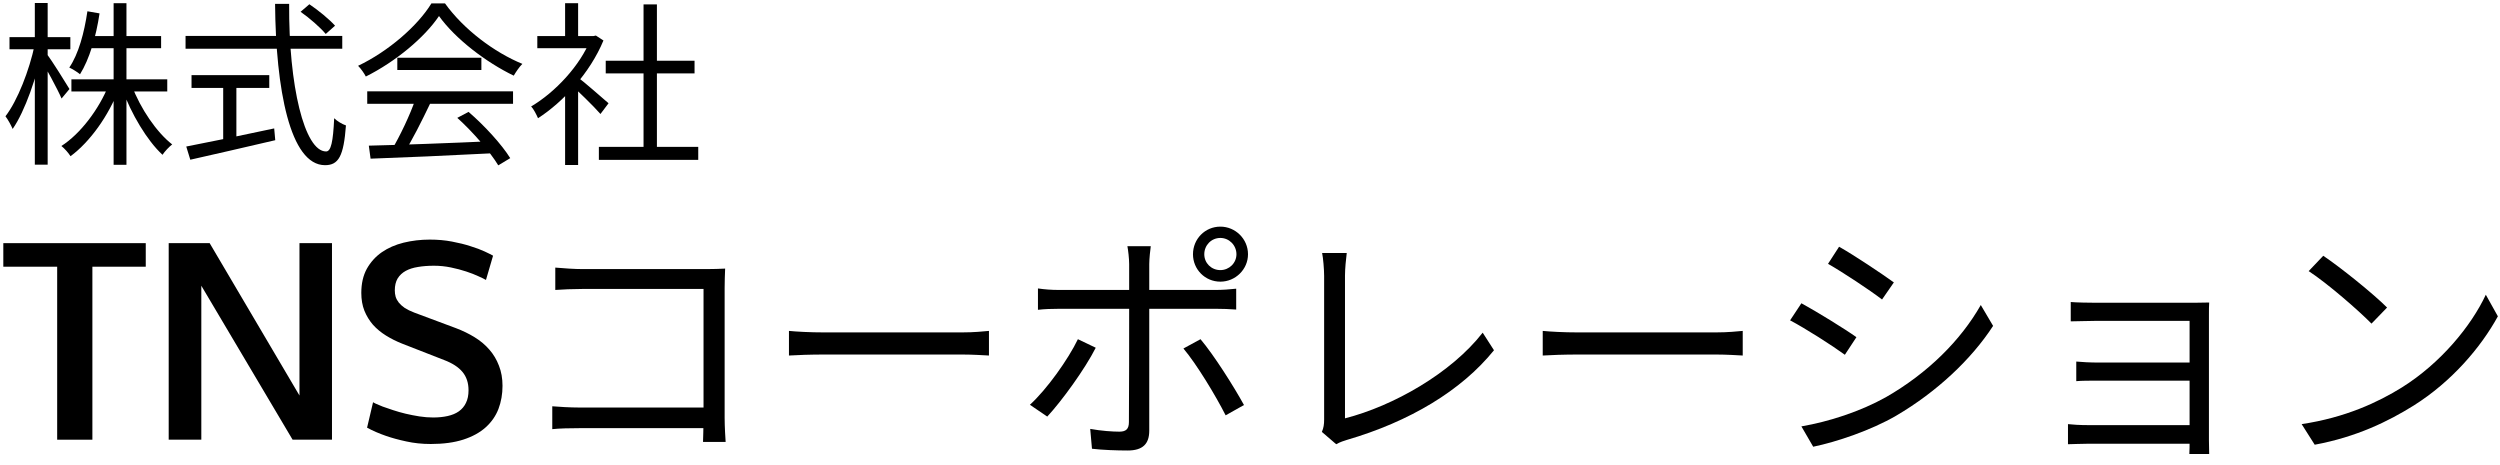
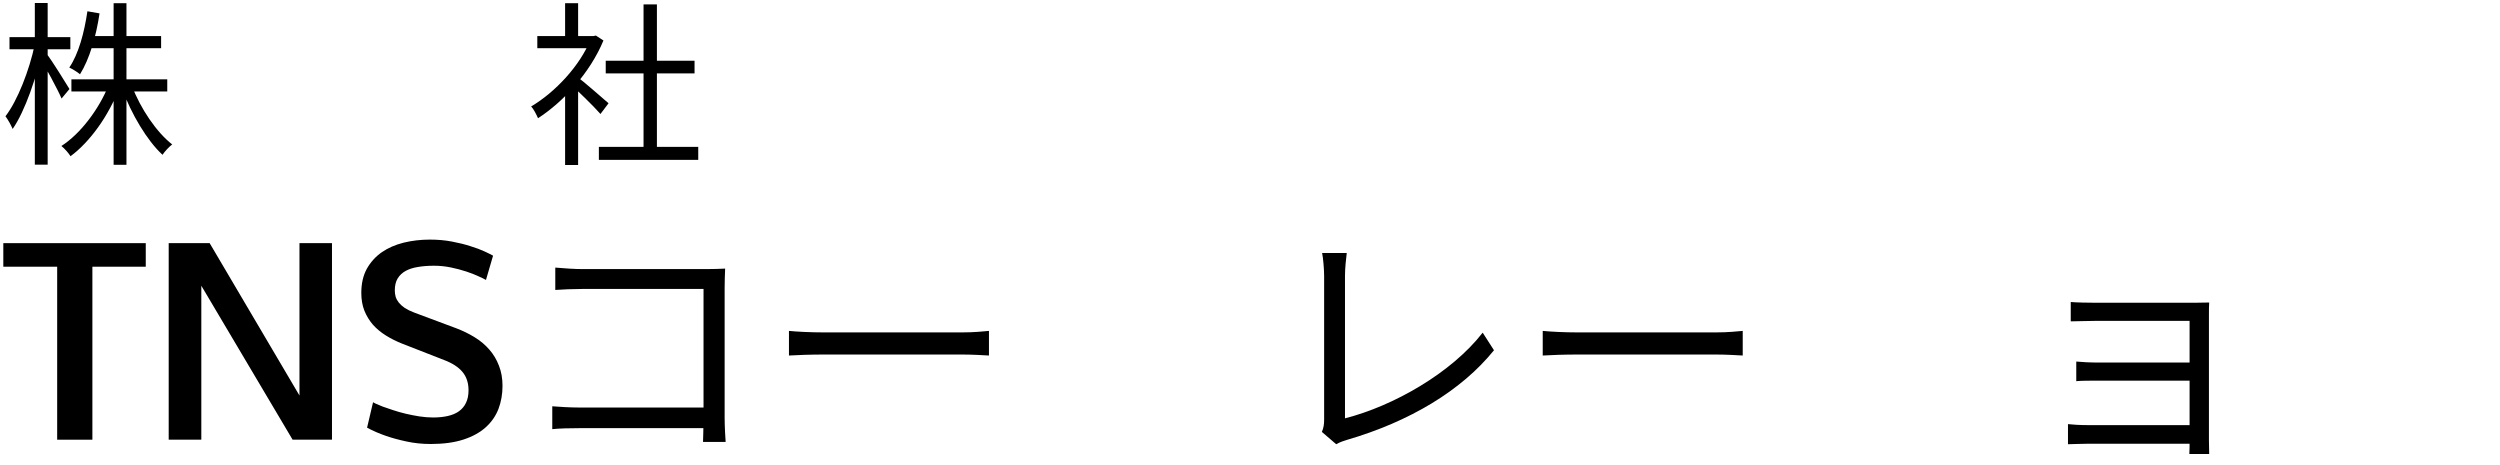
<svg xmlns="http://www.w3.org/2000/svg" width="199" height="37" viewBox="0 0 199 37" fill="none">
-   <path d="M184.931 20.36C186.331 21.3 188.911 23.38 190.011 24.48L188.771 25.76C187.751 24.72 185.271 22.56 183.771 21.58L184.931 20.36ZM183.211 33.76C186.691 33.24 189.291 32.02 191.191 30.84C194.291 28.9 196.711 25.94 197.871 23.46L198.831 25.18C197.471 27.66 195.151 30.38 192.131 32.28C190.111 33.54 187.591 34.78 184.251 35.4L183.211 33.76Z" fill="black" />
  <path d="M164.831 24.04C165.211 24.08 166.351 24.1 166.891 24.1C168.011 24.1 172.991 24.1 174.611 24.1C175.071 24.1 175.571 24.08 175.851 24.08C175.831 24.3 175.831 24.72 175.831 25.1C175.831 25.8 175.831 33.36 175.831 35.06C175.831 35.38 175.851 35.84 175.851 36.14H174.271C174.291 35.9 174.291 35.42 174.291 35C174.291 32.9 174.291 26.14 174.291 25.54C173.631 25.54 167.991 25.54 166.891 25.54C166.351 25.54 165.211 25.58 164.831 25.58V24.04ZM165.271 28.78C165.671 28.82 166.391 28.86 167.071 28.86C168.091 28.86 174.491 28.86 175.071 28.86V30.3C174.491 30.3 168.091 30.3 167.071 30.3C166.391 30.3 165.671 30.3 165.271 30.34V28.78ZM164.611 33.76C164.931 33.8 165.551 33.84 166.251 33.84C167.391 33.84 174.211 33.84 175.091 33.84V35.32C174.091 35.32 167.391 35.32 166.251 35.32C165.631 35.32 164.931 35.36 164.611 35.36V33.76Z" fill="black" />
-   <path d="M146.391 19.64C147.571 20.3 149.871 21.84 150.751 22.48L149.811 23.84C148.851 23.1 146.671 21.66 145.511 21L146.391 19.64ZM143.391 33.94C145.591 33.56 148.071 32.76 150.111 31.62C153.431 29.72 156.071 27.1 157.671 24.28L158.651 25.94C156.911 28.62 154.151 31.2 150.951 33.08C148.931 34.26 146.171 35.18 144.331 35.56L143.391 33.94ZM143.391 24.14C144.571 24.78 146.911 26.22 147.771 26.84L146.851 28.24C145.871 27.52 143.711 26.14 142.491 25.5L143.391 24.14Z" fill="black" />
  <path d="M122.801 26.34C123.421 26.4 124.461 26.46 125.601 26.46C127.061 26.46 135.081 26.46 136.561 26.46C137.561 26.46 138.261 26.38 138.721 26.34V28.3C138.301 28.28 137.461 28.22 136.581 28.22C135.061 28.22 127.081 28.22 125.601 28.22C124.501 28.22 123.441 28.26 122.801 28.3V26.34Z" fill="black" />
  <path d="M105.221 34.38C105.361 34.06 105.401 33.78 105.401 33.4C105.401 32.14 105.401 23.86 105.401 21.96C105.401 21.42 105.321 20.52 105.241 20.14H107.201C107.141 20.62 107.061 21.38 107.061 21.94C107.061 23.84 107.061 32.28 107.061 33.3C110.901 32.32 115.521 29.7 118.021 26.48L118.921 27.88C116.321 31.1 112.201 33.56 107.201 35.02C107.001 35.08 106.681 35.18 106.361 35.36L105.221 34.38Z" fill="black" />
-   <path d="M95.861 20.24C95.861 20.94 96.421 21.5 97.141 21.5C97.841 21.5 98.421 20.94 98.421 20.24C98.421 19.52 97.841 18.94 97.141 18.94C96.421 18.94 95.861 19.52 95.861 20.24ZM94.961 20.24C94.961 19.02 95.921 18.04 97.141 18.04C98.341 18.04 99.341 19.02 99.341 20.24C99.341 21.44 98.341 22.42 97.141 22.42C95.921 22.42 94.961 21.44 94.961 20.24ZM91.601 19.6C91.561 19.88 91.481 20.6 91.481 21.02C91.481 22.08 91.481 23.76 91.481 24.74C91.481 26.36 91.481 32.84 91.481 34.28C91.481 35.32 90.981 35.86 89.761 35.86C88.921 35.86 87.741 35.82 86.921 35.72L86.781 34.14C87.661 34.3 88.561 34.36 89.101 34.36C89.641 34.36 89.861 34.14 89.861 33.6C89.881 32.52 89.881 25.68 89.881 24.74C89.881 24.06 89.881 22.08 89.881 21.02C89.881 20.58 89.801 19.9 89.741 19.6H91.601ZM82.621 22.96C83.181 23.04 83.681 23.08 84.301 23.08C85.481 23.08 95.581 23.08 96.781 23.08C97.241 23.08 97.901 23.04 98.401 22.98V24.64C97.881 24.6 97.281 24.58 96.801 24.58C95.601 24.58 85.541 24.58 84.321 24.58C83.701 24.58 83.141 24.6 82.621 24.66V22.96ZM87.221 27.68C86.361 29.38 84.501 31.94 83.361 33.16L81.981 32.22C83.321 31 85.021 28.62 85.801 27L87.221 27.68ZM95.561 27C96.641 28.28 98.221 30.78 99.021 32.24L97.561 33.06C96.761 31.48 95.261 29 94.201 27.74L95.561 27Z" fill="black" />
  <path d="M62.801 26.34C63.421 26.4 64.461 26.46 65.601 26.46C67.061 26.46 75.081 26.46 76.561 26.46C77.561 26.46 78.261 26.38 78.721 26.34V28.3C78.301 28.28 77.461 28.22 76.581 28.22C75.061 28.22 67.081 28.22 65.601 28.22C64.501 28.22 63.441 28.26 62.801 28.3V26.34Z" fill="black" />
  <path d="M44.201 21.3C44.881 21.36 45.741 21.42 46.401 21.42H56.241C56.741 21.42 57.321 21.4 57.721 21.38C57.701 21.82 57.681 22.46 57.681 22.92V33.26C57.681 33.98 57.741 34.88 57.761 35.18H55.961C55.961 34.88 56.001 34.14 56.001 33.42V23H46.401C45.661 23 44.681 23.04 44.201 23.08V21.3ZM43.961 32.34C44.461 32.38 45.341 32.44 46.161 32.44H56.901V34.08H46.221C45.401 34.08 44.501 34.1 43.961 34.16V32.34Z" fill="black" />
  <path d="M40 30.713C40 31.37 39.893 31.982 39.678 32.549C39.463 33.109 39.124 33.597 38.662 34.014C38.2 34.43 37.607 34.756 36.885 34.99C36.162 35.225 35.296 35.342 34.287 35.342C33.597 35.342 32.946 35.273 32.334 35.137C31.729 35.007 31.191 34.86 30.723 34.697C30.176 34.508 29.674 34.29 29.219 34.043L29.697 32.012C29.697 32.025 29.766 32.064 29.902 32.129C30.039 32.194 30.225 32.272 30.459 32.363C30.7 32.448 30.977 32.542 31.289 32.647C31.602 32.751 31.934 32.845 32.285 32.93C32.643 33.014 33.008 33.086 33.379 33.145C33.757 33.203 34.121 33.232 34.473 33.232C34.902 33.232 35.29 33.193 35.635 33.115C35.986 33.037 36.283 32.913 36.523 32.744C36.771 32.568 36.96 32.344 37.09 32.07C37.227 31.797 37.295 31.462 37.295 31.064C37.295 30.479 37.135 29.994 36.816 29.609C36.497 29.225 36.012 28.91 35.361 28.662L32.012 27.354C31.549 27.171 31.12 26.956 30.723 26.709C30.326 26.462 29.98 26.175 29.688 25.85C29.401 25.518 29.173 25.143 29.004 24.727C28.841 24.31 28.76 23.841 28.76 23.32C28.76 22.572 28.906 21.93 29.199 21.396C29.499 20.863 29.896 20.423 30.391 20.078C30.892 19.733 31.471 19.479 32.129 19.316C32.793 19.154 33.486 19.072 34.209 19.072C34.84 19.072 35.43 19.124 35.977 19.229C36.53 19.333 37.025 19.456 37.461 19.6C37.904 19.736 38.278 19.876 38.584 20.02C38.89 20.163 39.111 20.273 39.248 20.352L38.682 22.285C38.565 22.213 38.366 22.116 38.086 21.992C37.812 21.862 37.487 21.735 37.109 21.611C36.738 21.488 36.331 21.38 35.889 21.289C35.446 21.198 34.997 21.152 34.541 21.152C34.079 21.152 33.656 21.185 33.272 21.25C32.894 21.309 32.568 21.413 32.295 21.562C32.022 21.712 31.807 21.914 31.65 22.168C31.501 22.422 31.426 22.738 31.426 23.115C31.426 23.291 31.449 23.46 31.494 23.623C31.546 23.786 31.631 23.942 31.748 24.092C31.865 24.235 32.022 24.375 32.217 24.512C32.419 24.642 32.672 24.766 32.978 24.883L36.299 26.123C36.833 26.325 37.328 26.566 37.783 26.846C38.239 27.126 38.63 27.454 38.955 27.832C39.281 28.203 39.535 28.63 39.717 29.111C39.906 29.587 40 30.12 40 30.713Z" fill="black" />
  <path d="M23.291 35L16.025 22.744V35H13.428V19.355H16.689L23.838 31.484V19.355H26.426V35H23.291Z" fill="black" />
  <path d="M7.354 21.23V35H4.551V21.23H0.264V19.355H11.602V21.23H7.354Z" fill="black" />
  <path d="M47.67 11.692H55.58V12.728H47.67V11.692ZM48.216 4.832H55.286V5.84H48.216V4.832ZM51.226 0.352H52.29V12.196H51.226V0.352ZM42.77 2.872H47.418V3.838H42.77V2.872ZM44.982 7.072L46.018 5.826V13.134H44.982V7.072ZM44.982 0.254H46.018V3.348H44.982V0.254ZM45.934 6.106C46.41 6.442 48.034 7.87 48.44 8.22L47.796 9.074C47.278 8.472 45.906 7.142 45.332 6.638L45.934 6.106ZM47.026 2.872H47.236L47.432 2.83L48.034 3.222C46.97 5.798 44.828 8.122 42.826 9.41C42.714 9.144 42.462 8.654 42.28 8.472C44.184 7.352 46.186 5.224 47.026 3.096V2.872Z" fill="black" />
-   <path d="M29.358 11.594C31.794 11.538 35.7 11.398 39.34 11.23L39.298 12.196C35.77 12.378 31.976 12.546 29.498 12.63L29.358 11.594ZM29.232 7.268H40.838V8.262H29.232V7.268ZM31.626 4.594H38.318V5.574H31.626V4.594ZM33.068 7.898L34.244 8.234C33.6 9.578 32.788 11.216 32.102 12.266L31.164 11.958C31.822 10.866 32.648 9.13 33.068 7.898ZM36.4 9.382L37.296 8.906C38.584 10.012 39.956 11.524 40.614 12.588L39.662 13.162C39.032 12.112 37.646 10.502 36.4 9.382ZM34.944 1.276C33.796 2.984 31.5 4.902 29.12 6.092C28.994 5.84 28.728 5.462 28.504 5.238C30.912 4.09 33.25 2.06 34.342 0.268H35.42C36.904 2.34 39.354 4.174 41.58 5.084C41.328 5.336 41.076 5.714 40.894 6.022C38.71 4.972 36.246 3.096 34.944 1.276Z" fill="black" />
-   <path d="M23.926 0.94L24.626 0.338C25.354 0.828 26.236 1.556 26.67 2.046L25.928 2.704C25.508 2.2 24.654 1.444 23.926 0.94ZM14.77 2.858H27.244V3.88H14.77V2.858ZM15.246 5.98H21.434V7.002H15.246V5.98ZM17.766 6.526H18.816V11.524H17.766V6.526ZM14.826 11.664C16.492 11.342 19.236 10.782 21.826 10.222L21.91 11.16C19.516 11.72 16.954 12.308 15.148 12.714L14.826 11.664ZM21.896 0.31H23.016C22.974 6.806 24.234 12.056 25.956 12.056C26.348 12.056 26.516 11.286 26.6 9.41C26.838 9.648 27.244 9.886 27.538 9.984C27.356 12.434 26.95 13.148 25.872 13.148C23.086 13.148 21.952 7.086 21.896 0.31Z" fill="black" />
  <path d="M5.684 6.316H13.314V7.282H5.684V6.316ZM7.056 2.872H12.824V3.838H7.056V2.872ZM9.044 0.254H10.066V13.12H9.044V0.254ZM8.652 6.764L9.478 7.03C8.652 9.214 7.154 11.3 5.614 12.434C5.446 12.168 5.124 11.804 4.886 11.622C6.398 10.656 7.882 8.696 8.652 6.764ZM10.5 6.834C11.172 8.626 12.46 10.53 13.706 11.496C13.468 11.678 13.118 12.042 12.936 12.322C11.704 11.188 10.444 9.06 9.73 7.086L10.5 6.834ZM6.958 0.898L7.924 1.066C7.644 2.942 7.112 4.72 6.37 5.91C6.188 5.756 5.768 5.49 5.516 5.378C6.258 4.286 6.706 2.606 6.958 0.898ZM0.756 2.956H5.6V3.922H0.756V2.956ZM2.772 0.24H3.794V13.106H2.772V0.24ZM2.758 3.586L3.388 3.81C2.954 6.078 1.988 8.85 1.008 10.264C0.882 9.97 0.63 9.508 0.434 9.256C1.4 8.01 2.338 5.574 2.758 3.586ZM3.752 4.328C4.074 4.748 5.278 6.652 5.53 7.086L4.9 7.842C4.592 7.114 3.612 5.322 3.248 4.734L3.752 4.328Z" fill="black" />
</svg>